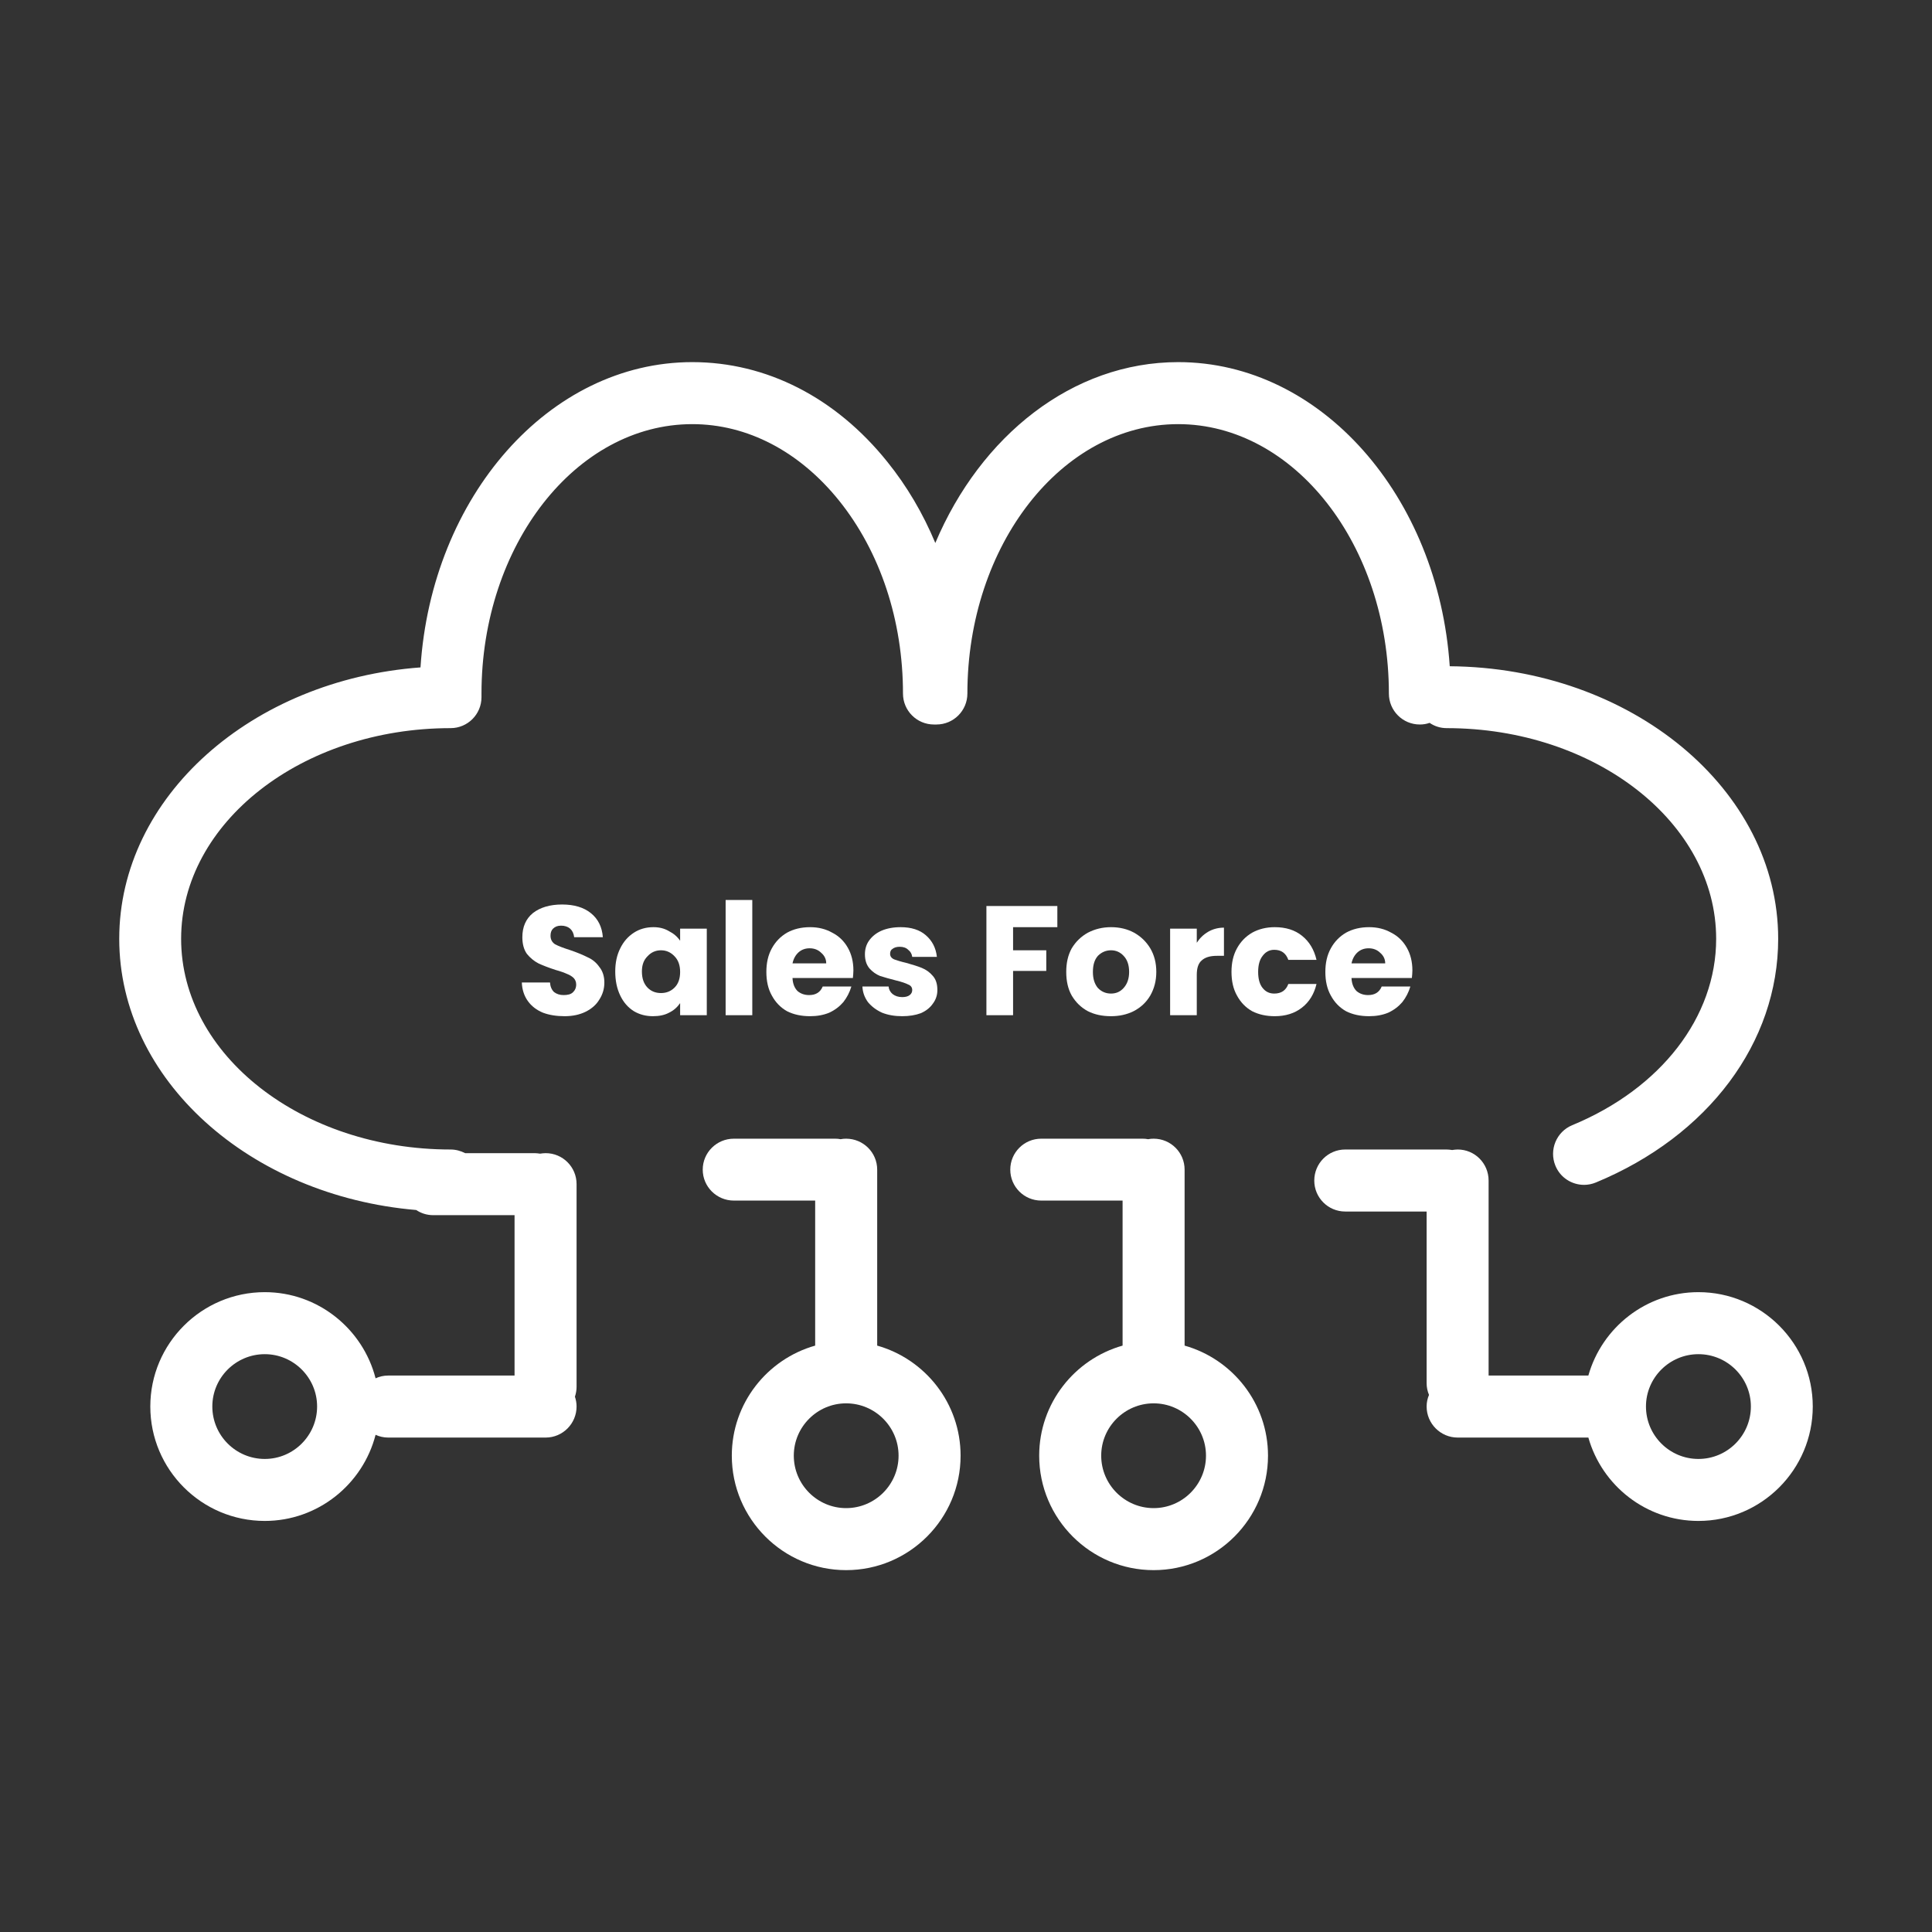
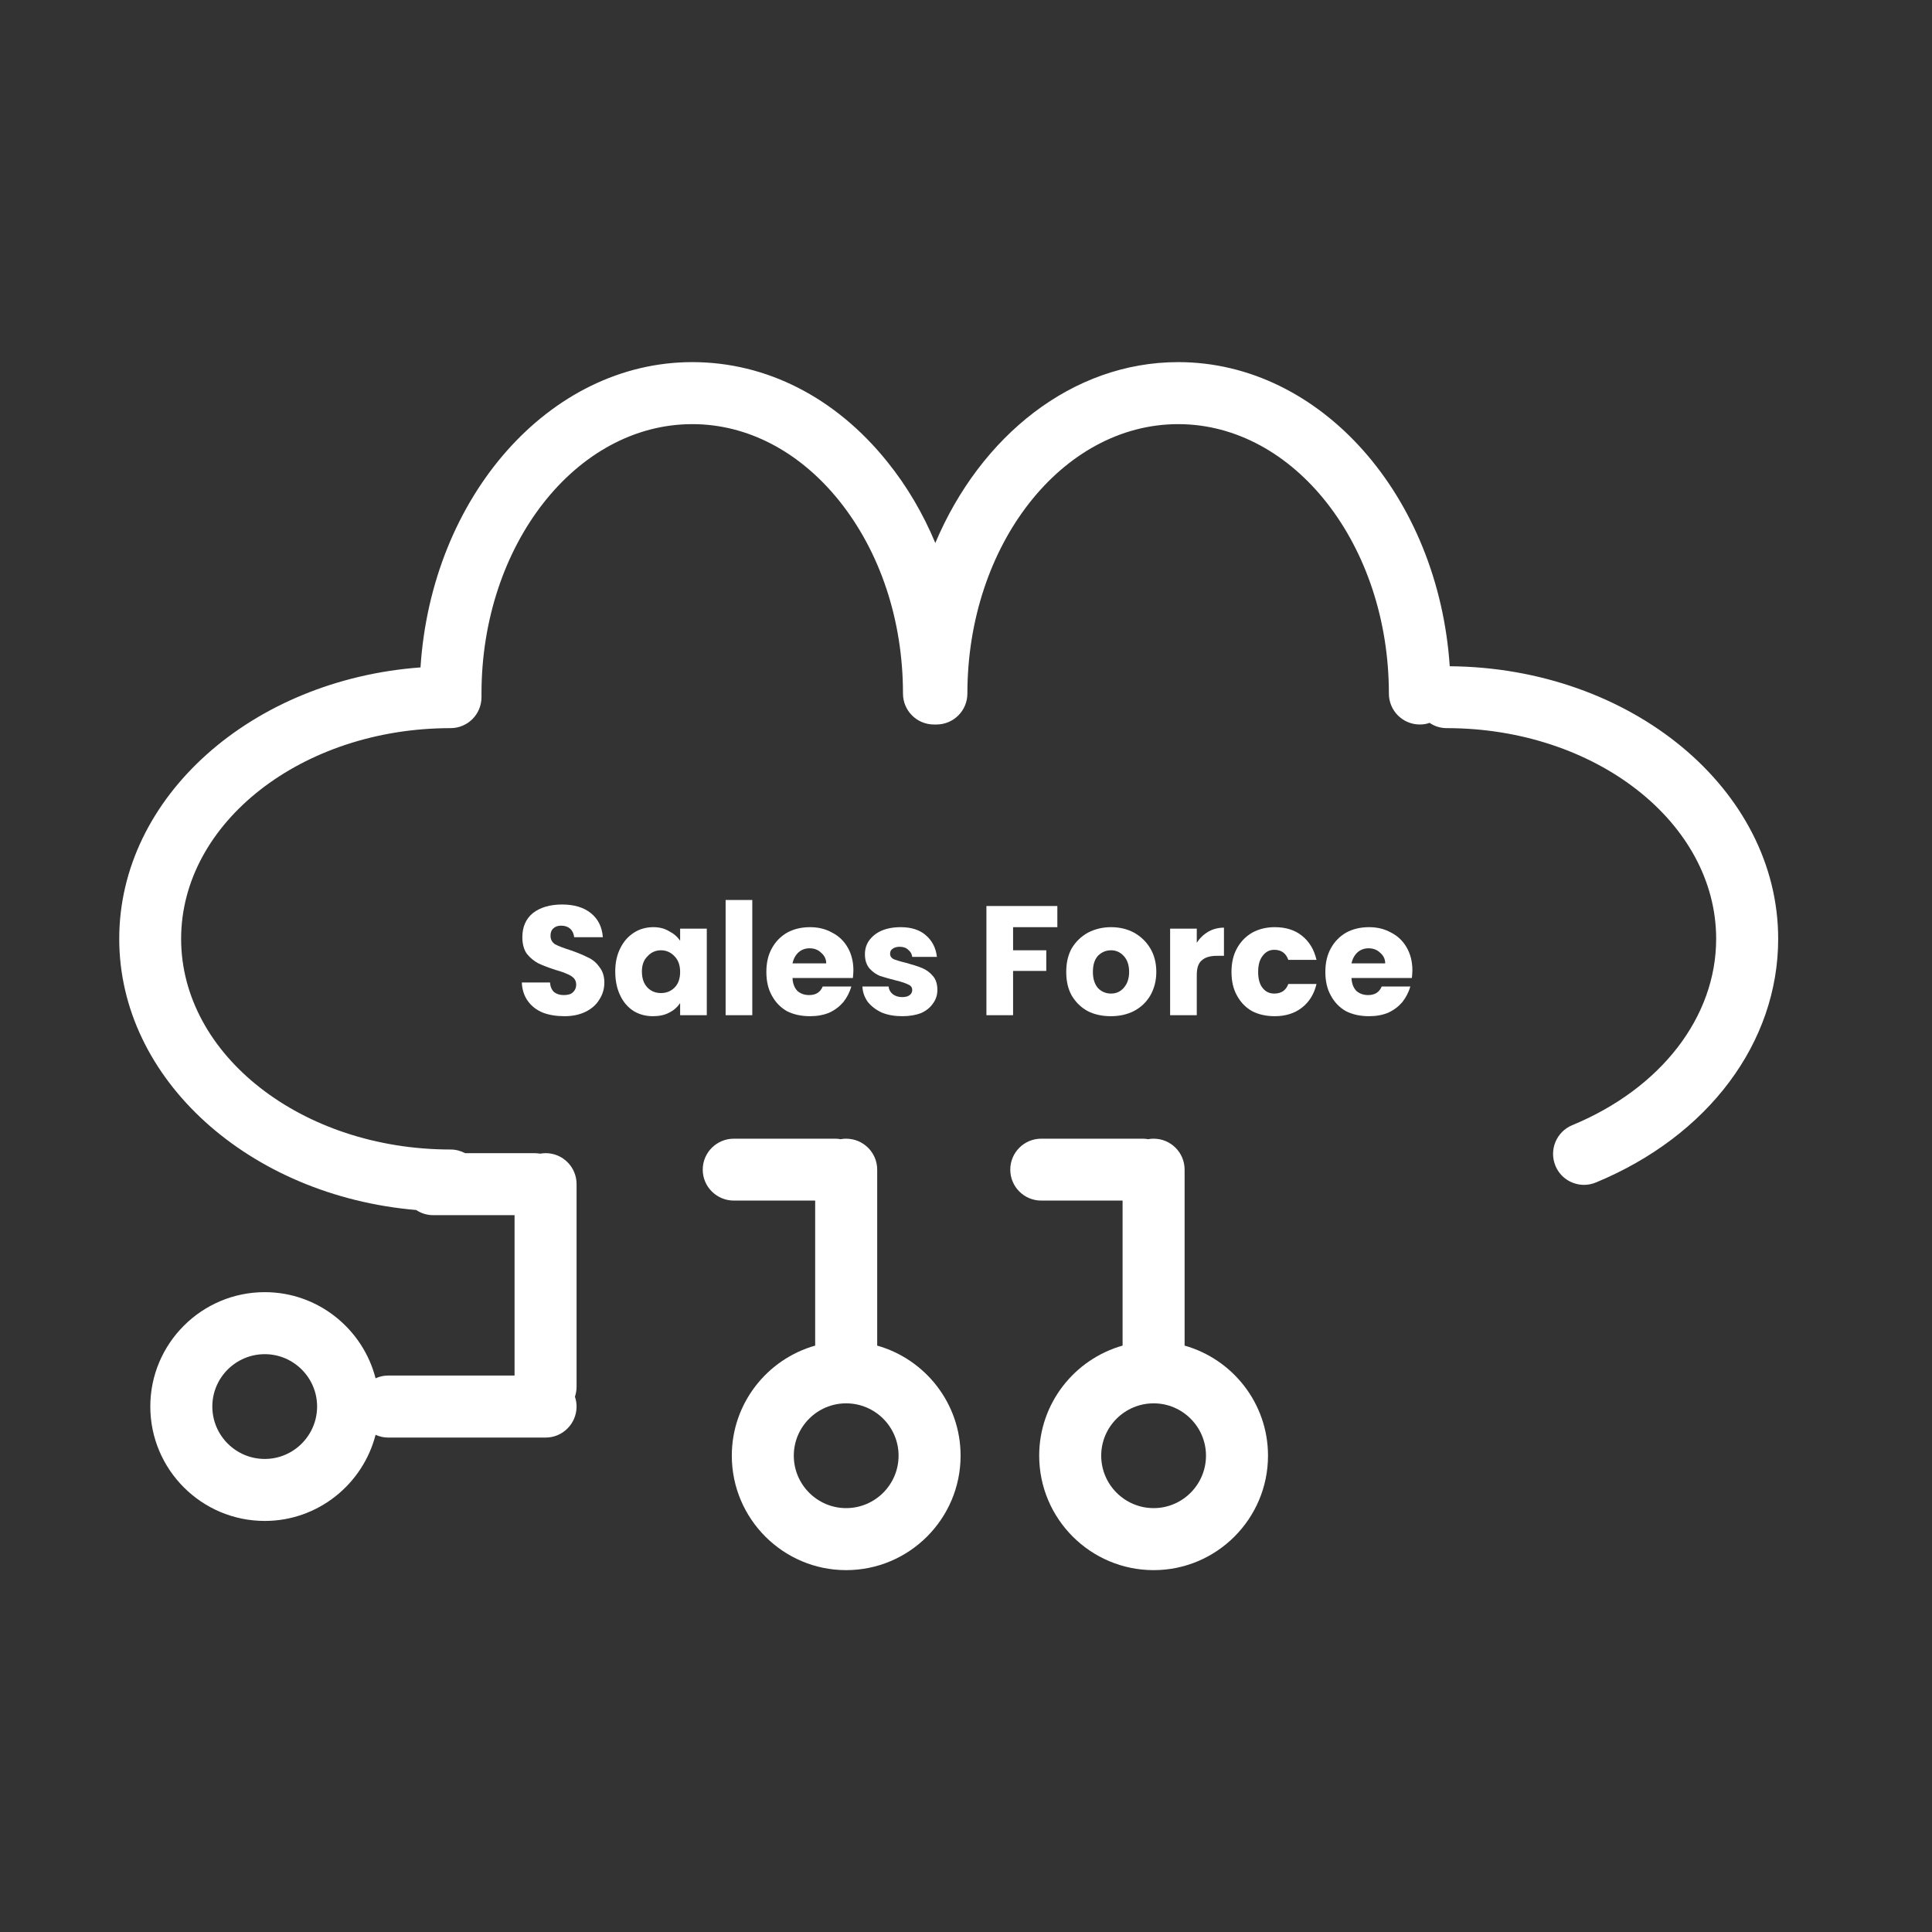
<svg xmlns="http://www.w3.org/2000/svg" width="80" viewBox="0 0 60 60" height="80" preserveAspectRatio="xMidYMid meet">
  <rect x="0" y="0" width="60" height="60" fill="#333333" stroke="none" />
  <defs>
    <g />
    <clipPath id="e5c0c6fd3a">
      <path d="M 3.676 11.242 L 56 11.242 L 56 48 L 3.676 48 Z M 3.676 11.242 " clip-rule="nonzero" />
    </clipPath>
    <clipPath id="efdbcb3af0">
-       <path d="M 40 35 L 56.324 35 L 56.324 48 L 40 48 Z M 40 35 " clip-rule="nonzero" />
-     </clipPath>
+       </clipPath>
  </defs>
  <g clip-path="url(#e5c0c6fd3a)">
    <path fill="#ffffff" d="M 12.926 37.578 C 13.078 37.68 13.258 37.738 13.453 37.738 L 15.98 37.738 L 15.98 42.719 L 12.055 42.719 C 11.914 42.719 11.781 42.75 11.664 42.805 C 11.27 41.27 9.875 40.129 8.223 40.129 C 6.262 40.129 4.668 41.723 4.668 43.68 C 4.668 45.641 6.262 47.234 8.223 47.234 C 9.875 47.234 11.27 46.094 11.664 44.559 C 11.781 44.613 11.914 44.645 12.055 44.645 L 16.945 44.645 C 17.477 44.645 17.906 44.211 17.906 43.68 C 17.906 43.574 17.887 43.473 17.855 43.375 C 17.887 43.277 17.906 43.176 17.906 43.07 L 17.906 36.773 C 17.906 36.242 17.477 35.812 16.945 35.812 C 16.887 35.812 16.828 35.82 16.773 35.828 C 16.715 35.82 16.66 35.812 16.602 35.812 L 14.445 35.812 C 14.309 35.742 14.156 35.699 13.992 35.699 C 9.379 35.699 5.625 32.766 5.625 29.156 C 5.625 25.547 9.379 22.613 13.992 22.613 C 14.523 22.613 14.953 22.184 14.953 21.652 C 14.953 21.633 14.953 21.613 14.953 21.594 C 14.953 21.574 14.953 21.559 14.953 21.539 C 14.953 16.926 17.891 13.172 21.5 13.172 C 23.207 13.172 24.824 14.016 26.055 15.543 C 27.336 17.137 28.043 19.266 28.043 21.539 C 28.043 22.07 28.473 22.5 29.004 22.5 C 29.02 22.5 29.031 22.5 29.043 22.5 C 29.059 22.5 29.07 22.5 29.082 22.5 C 29.613 22.5 30.043 22.07 30.043 21.539 C 30.043 16.926 32.98 13.172 36.59 13.172 C 40.195 13.172 43.133 16.926 43.133 21.539 C 43.133 22.07 43.562 22.5 44.094 22.5 C 44.199 22.5 44.301 22.484 44.398 22.449 C 44.551 22.555 44.734 22.613 44.93 22.613 C 49.543 22.613 53.297 25.547 53.297 29.156 C 53.297 31.586 51.582 33.805 48.824 34.945 C 48.336 35.148 48.102 35.711 48.305 36.203 C 48.457 36.574 48.816 36.797 49.195 36.797 C 49.316 36.797 49.441 36.773 49.562 36.723 C 53.055 35.277 55.223 32.379 55.223 29.156 C 55.223 24.512 50.656 20.734 45.023 20.691 C 44.668 15.41 41.023 11.246 36.59 11.246 C 33.305 11.246 30.453 13.535 29.047 16.863 C 28.664 15.945 28.164 15.094 27.555 14.34 C 25.953 12.344 23.801 11.246 21.5 11.246 C 17.055 11.246 13.402 15.43 13.059 20.727 C 7.82 21.113 3.703 24.746 3.703 29.156 C 3.703 33.527 7.75 37.137 12.926 37.578 Z M 8.223 45.309 C 7.324 45.309 6.594 44.578 6.594 43.68 C 6.594 42.785 7.324 42.055 8.223 42.055 C 9.117 42.055 9.848 42.785 9.848 43.68 C 9.848 44.578 9.117 45.309 8.223 45.309 Z M 8.223 45.309 " fill-opacity="1" fill-rule="nonzero" />
  </g>
  <path fill="#ffffff" d="M 26.277 35.363 C 26.219 35.363 26.164 35.367 26.105 35.379 C 26.051 35.367 25.992 35.363 25.934 35.363 L 22.789 35.363 C 22.258 35.363 21.824 35.793 21.824 36.324 C 21.824 36.855 22.258 37.285 22.789 37.285 L 25.316 37.285 L 25.316 41.789 C 23.824 42.211 22.727 43.582 22.727 45.207 C 22.727 47.168 24.32 48.762 26.277 48.762 C 28.238 48.762 29.832 47.168 29.832 45.207 C 29.832 43.582 28.734 42.211 27.242 41.789 L 27.242 36.324 C 27.242 35.793 26.809 35.363 26.277 35.363 Z M 27.906 45.207 C 27.906 46.105 27.176 46.836 26.277 46.836 C 25.383 46.836 24.652 46.105 24.652 45.207 C 24.652 44.312 25.383 43.582 26.277 43.582 C 27.176 43.582 27.906 44.312 27.906 45.207 Z M 27.906 45.207 " fill-opacity="1" fill-rule="nonzero" />
  <path fill="#ffffff" d="M 35.828 35.363 C 35.77 35.363 35.711 35.367 35.656 35.379 C 35.598 35.367 35.543 35.363 35.484 35.363 L 32.336 35.363 C 31.805 35.363 31.375 35.793 31.375 36.324 C 31.375 36.855 31.805 37.285 32.336 37.285 L 34.863 37.285 L 34.863 41.789 C 33.371 42.211 32.273 43.582 32.273 45.207 C 32.273 47.168 33.867 48.762 35.828 48.762 C 37.785 48.762 39.379 47.168 39.379 45.207 C 39.379 43.582 38.281 42.211 36.789 41.789 L 36.789 36.324 C 36.789 35.793 36.359 35.363 35.828 35.363 Z M 37.453 45.207 C 37.453 46.105 36.723 46.836 35.828 46.836 C 34.93 46.836 34.199 46.105 34.199 45.207 C 34.199 44.312 34.93 43.582 35.828 43.582 C 36.723 43.582 37.453 44.312 37.453 45.207 Z M 37.453 45.207 " fill-opacity="1" fill-rule="nonzero" />
  <g clip-path="url(#efdbcb3af0)">
    <path fill="#ffffff" d="M 52.746 40.129 C 51.121 40.129 49.75 41.227 49.328 42.719 L 46.23 42.719 L 46.23 36.664 C 46.23 36.129 45.801 35.699 45.27 35.699 C 45.211 35.699 45.152 35.707 45.098 35.715 C 45.043 35.707 44.984 35.699 44.926 35.699 L 41.777 35.699 C 41.246 35.699 40.816 36.129 40.816 36.664 C 40.816 37.195 41.246 37.625 41.777 37.625 L 44.305 37.625 L 44.305 42.957 C 44.305 43.086 44.332 43.207 44.379 43.32 C 44.332 43.43 44.305 43.551 44.305 43.68 C 44.305 44.211 44.738 44.645 45.27 44.645 L 49.328 44.645 C 49.75 46.137 51.121 47.234 52.746 47.234 C 54.703 47.234 56.297 45.641 56.297 43.68 C 56.297 41.723 54.703 40.129 52.746 40.129 Z M 52.746 45.309 C 51.848 45.309 51.117 44.578 51.117 43.68 C 51.117 42.785 51.848 42.055 52.746 42.055 C 53.645 42.055 54.375 42.785 54.375 43.68 C 54.375 44.578 53.645 45.309 52.746 45.309 Z M 52.746 45.309 " fill-opacity="1" fill-rule="nonzero" />
  </g>
  <g fill="#ffffff" fill-opacity="1">
    <g transform="translate(16.003, 31.528)">
      <g>
        <path d="M 1.531 0.031 C 1.281 0.031 1.055 -0.004 0.859 -0.078 C 0.66 -0.16 0.504 -0.281 0.391 -0.438 C 0.273 -0.602 0.211 -0.797 0.203 -1.016 L 1.078 -1.016 C 1.086 -0.891 1.129 -0.789 1.203 -0.719 C 1.285 -0.656 1.383 -0.625 1.5 -0.625 C 1.625 -0.625 1.719 -0.648 1.781 -0.703 C 1.852 -0.766 1.891 -0.848 1.891 -0.953 C 1.891 -1.035 1.863 -1.102 1.812 -1.156 C 1.758 -1.207 1.691 -1.25 1.609 -1.281 C 1.523 -1.32 1.406 -1.363 1.25 -1.406 C 1.031 -1.477 0.852 -1.547 0.719 -1.609 C 0.582 -1.68 0.461 -1.781 0.359 -1.906 C 0.266 -2.039 0.219 -2.211 0.219 -2.422 C 0.219 -2.742 0.328 -2.992 0.547 -3.172 C 0.773 -3.348 1.078 -3.438 1.453 -3.438 C 1.828 -3.438 2.125 -3.348 2.344 -3.172 C 2.57 -2.992 2.695 -2.742 2.719 -2.422 L 1.828 -2.422 C 1.816 -2.535 1.773 -2.625 1.703 -2.688 C 1.629 -2.75 1.535 -2.781 1.422 -2.781 C 1.316 -2.781 1.234 -2.75 1.172 -2.688 C 1.117 -2.633 1.094 -2.562 1.094 -2.469 C 1.094 -2.352 1.141 -2.266 1.234 -2.203 C 1.336 -2.148 1.5 -2.086 1.719 -2.016 C 1.938 -1.941 2.113 -1.867 2.25 -1.797 C 2.395 -1.734 2.516 -1.633 2.609 -1.5 C 2.711 -1.375 2.766 -1.211 2.766 -1.016 C 2.766 -0.816 2.711 -0.641 2.609 -0.484 C 2.516 -0.328 2.375 -0.203 2.188 -0.109 C 2 -0.016 1.781 0.031 1.531 0.031 Z M 1.531 0.031 " />
      </g>
    </g>
  </g>
  <g fill="#ffffff" fill-opacity="1">
    <g transform="translate(18.966, 31.528)">
      <g>
        <path d="M 0.141 -1.359 C 0.141 -1.629 0.191 -1.867 0.297 -2.078 C 0.398 -2.285 0.539 -2.445 0.719 -2.562 C 0.895 -2.676 1.098 -2.734 1.328 -2.734 C 1.516 -2.734 1.676 -2.691 1.812 -2.609 C 1.957 -2.535 2.07 -2.438 2.156 -2.312 L 2.156 -2.688 L 2.984 -2.688 L 2.984 0 L 2.156 0 L 2.156 -0.375 C 2.07 -0.25 1.957 -0.148 1.812 -0.078 C 1.676 -0.004 1.508 0.031 1.312 0.031 C 1.094 0.031 0.895 -0.02 0.719 -0.125 C 0.539 -0.238 0.398 -0.398 0.297 -0.609 C 0.191 -0.828 0.141 -1.078 0.141 -1.359 Z M 2.156 -1.344 C 2.156 -1.551 2.098 -1.711 1.984 -1.828 C 1.867 -1.953 1.727 -2.016 1.562 -2.016 C 1.395 -2.016 1.254 -1.953 1.141 -1.828 C 1.023 -1.711 0.969 -1.555 0.969 -1.359 C 0.969 -1.148 1.023 -0.984 1.141 -0.859 C 1.254 -0.742 1.395 -0.688 1.562 -0.688 C 1.727 -0.688 1.867 -0.742 1.984 -0.859 C 2.098 -0.973 2.156 -1.133 2.156 -1.344 Z M 2.156 -1.344 " />
      </g>
    </g>
  </g>
  <g fill="#ffffff" fill-opacity="1">
    <g transform="translate(22.238, 31.528)">
      <g>
        <path d="M 1.125 -3.578 L 1.125 0 L 0.297 0 L 0.297 -3.578 Z M 1.125 -3.578 " />
      </g>
    </g>
  </g>
  <g fill="#ffffff" fill-opacity="1">
    <g transform="translate(23.659, 31.528)">
      <g>
        <path d="M 2.844 -1.391 C 2.844 -1.316 2.836 -1.238 2.828 -1.156 L 0.953 -1.156 C 0.961 -0.977 1.016 -0.844 1.109 -0.75 C 1.211 -0.664 1.332 -0.625 1.469 -0.625 C 1.676 -0.625 1.816 -0.711 1.891 -0.891 L 2.781 -0.891 C 2.727 -0.711 2.645 -0.551 2.531 -0.406 C 2.414 -0.27 2.27 -0.16 2.094 -0.078 C 1.914 -0.004 1.719 0.031 1.5 0.031 C 1.227 0.031 0.988 -0.02 0.781 -0.125 C 0.582 -0.238 0.426 -0.398 0.312 -0.609 C 0.195 -0.816 0.141 -1.062 0.141 -1.344 C 0.141 -1.625 0.195 -1.867 0.312 -2.078 C 0.426 -2.285 0.582 -2.445 0.781 -2.562 C 0.988 -2.676 1.227 -2.734 1.5 -2.734 C 1.758 -2.734 1.988 -2.676 2.188 -2.562 C 2.395 -2.457 2.555 -2.301 2.672 -2.094 C 2.785 -1.895 2.844 -1.66 2.844 -1.391 Z M 2 -1.609 C 2 -1.742 1.945 -1.852 1.844 -1.938 C 1.75 -2.031 1.629 -2.078 1.484 -2.078 C 1.348 -2.078 1.234 -2.035 1.141 -1.953 C 1.047 -1.867 0.984 -1.754 0.953 -1.609 Z M 2 -1.609 " />
      </g>
    </g>
  </g>
  <g fill="#ffffff" fill-opacity="1">
    <g transform="translate(26.627, 31.528)">
      <g>
        <path d="M 1.391 0.031 C 1.16 0.031 0.953 -0.004 0.766 -0.078 C 0.586 -0.16 0.441 -0.27 0.328 -0.406 C 0.223 -0.551 0.164 -0.711 0.156 -0.891 L 0.969 -0.891 C 0.977 -0.797 1.02 -0.719 1.094 -0.656 C 1.176 -0.594 1.273 -0.562 1.391 -0.562 C 1.492 -0.562 1.57 -0.582 1.625 -0.625 C 1.676 -0.664 1.703 -0.719 1.703 -0.781 C 1.703 -0.863 1.66 -0.922 1.578 -0.953 C 1.504 -0.992 1.379 -1.035 1.203 -1.078 C 1.004 -1.129 0.836 -1.176 0.703 -1.219 C 0.578 -1.27 0.469 -1.348 0.375 -1.453 C 0.281 -1.566 0.234 -1.711 0.234 -1.891 C 0.234 -2.047 0.273 -2.188 0.359 -2.312 C 0.453 -2.445 0.582 -2.551 0.75 -2.625 C 0.914 -2.695 1.113 -2.734 1.344 -2.734 C 1.676 -2.734 1.938 -2.648 2.125 -2.484 C 2.32 -2.316 2.438 -2.094 2.469 -1.812 L 1.703 -1.812 C 1.691 -1.906 1.648 -1.977 1.578 -2.031 C 1.516 -2.094 1.426 -2.125 1.312 -2.125 C 1.219 -2.125 1.145 -2.102 1.094 -2.062 C 1.039 -2.031 1.016 -1.977 1.016 -1.906 C 1.016 -1.832 1.055 -1.773 1.141 -1.734 C 1.223 -1.703 1.348 -1.664 1.516 -1.625 C 1.711 -1.57 1.875 -1.52 2 -1.469 C 2.133 -1.414 2.25 -1.332 2.344 -1.219 C 2.438 -1.113 2.484 -0.969 2.484 -0.781 C 2.484 -0.625 2.438 -0.484 2.344 -0.359 C 2.258 -0.234 2.133 -0.133 1.969 -0.062 C 1.801 0 1.609 0.031 1.391 0.031 Z M 1.391 0.031 " />
      </g>
    </g>
  </g>
  <g fill="#ffffff" fill-opacity="1">
    <g transform="translate(29.315, 31.528)">
      <g />
    </g>
  </g>
  <g fill="#ffffff" fill-opacity="1">
    <g transform="translate(30.337, 31.528)">
      <g>
        <path d="M 2.5 -3.391 L 2.5 -2.734 L 1.125 -2.734 L 1.125 -2.016 L 2.156 -2.016 L 2.156 -1.375 L 1.125 -1.375 L 1.125 0 L 0.297 0 L 0.297 -3.391 Z M 2.5 -3.391 " />
      </g>
    </g>
  </g>
  <g fill="#ffffff" fill-opacity="1">
    <g transform="translate(32.972, 31.528)">
      <g>
        <path d="M 1.531 0.031 C 1.258 0.031 1.02 -0.02 0.812 -0.125 C 0.602 -0.238 0.438 -0.398 0.312 -0.609 C 0.195 -0.816 0.141 -1.062 0.141 -1.344 C 0.141 -1.625 0.195 -1.867 0.312 -2.078 C 0.438 -2.285 0.602 -2.445 0.812 -2.562 C 1.031 -2.676 1.27 -2.734 1.531 -2.734 C 1.801 -2.734 2.039 -2.676 2.25 -2.562 C 2.457 -2.445 2.625 -2.285 2.75 -2.078 C 2.875 -1.867 2.938 -1.625 2.938 -1.344 C 2.938 -1.07 2.875 -0.828 2.75 -0.609 C 2.625 -0.398 2.453 -0.238 2.234 -0.125 C 2.023 -0.02 1.789 0.031 1.531 0.031 Z M 1.531 -0.672 C 1.688 -0.672 1.816 -0.727 1.922 -0.844 C 2.035 -0.969 2.094 -1.133 2.094 -1.344 C 2.094 -1.562 2.035 -1.727 1.922 -1.844 C 1.816 -1.957 1.688 -2.016 1.531 -2.016 C 1.375 -2.016 1.238 -1.957 1.125 -1.844 C 1.02 -1.727 0.969 -1.562 0.969 -1.344 C 0.969 -1.133 1.02 -0.969 1.125 -0.844 C 1.238 -0.727 1.375 -0.672 1.531 -0.672 Z M 1.531 -0.672 " />
      </g>
    </g>
  </g>
  <g fill="#ffffff" fill-opacity="1">
    <g transform="translate(36.042, 31.528)">
      <g>
        <path d="M 1.125 -2.25 C 1.219 -2.395 1.336 -2.508 1.484 -2.594 C 1.629 -2.676 1.789 -2.719 1.969 -2.719 L 1.969 -1.844 L 1.75 -1.844 C 1.539 -1.844 1.383 -1.797 1.281 -1.703 C 1.176 -1.617 1.125 -1.469 1.125 -1.25 L 1.125 0 L 0.297 0 L 0.297 -2.688 L 1.125 -2.688 Z M 1.125 -2.25 " />
      </g>
    </g>
  </g>
  <g fill="#ffffff" fill-opacity="1">
    <g transform="translate(38.104, 31.528)">
      <g>
        <path d="M 0.141 -1.344 C 0.141 -1.625 0.195 -1.867 0.312 -2.078 C 0.426 -2.285 0.582 -2.445 0.781 -2.562 C 0.988 -2.676 1.223 -2.734 1.484 -2.734 C 1.828 -2.734 2.109 -2.645 2.328 -2.469 C 2.555 -2.289 2.707 -2.039 2.781 -1.719 L 1.906 -1.719 C 1.832 -1.926 1.688 -2.031 1.469 -2.031 C 1.32 -2.031 1.203 -1.969 1.109 -1.844 C 1.016 -1.727 0.969 -1.562 0.969 -1.344 C 0.969 -1.125 1.016 -0.957 1.109 -0.844 C 1.203 -0.727 1.32 -0.672 1.469 -0.672 C 1.688 -0.672 1.832 -0.77 1.906 -0.969 L 2.781 -0.969 C 2.707 -0.656 2.555 -0.41 2.328 -0.234 C 2.098 -0.055 1.816 0.031 1.484 0.031 C 1.223 0.031 0.988 -0.02 0.781 -0.125 C 0.582 -0.238 0.426 -0.398 0.312 -0.609 C 0.195 -0.816 0.141 -1.062 0.141 -1.344 Z M 0.141 -1.344 " />
      </g>
    </g>
  </g>
  <g fill="#ffffff" fill-opacity="1">
    <g transform="translate(41.019, 31.528)">
      <g>
        <path d="M 2.844 -1.391 C 2.844 -1.316 2.836 -1.238 2.828 -1.156 L 0.953 -1.156 C 0.961 -0.977 1.016 -0.844 1.109 -0.75 C 1.211 -0.664 1.332 -0.625 1.469 -0.625 C 1.676 -0.625 1.816 -0.711 1.891 -0.891 L 2.781 -0.891 C 2.727 -0.711 2.645 -0.551 2.531 -0.406 C 2.414 -0.27 2.27 -0.16 2.094 -0.078 C 1.914 -0.004 1.719 0.031 1.5 0.031 C 1.227 0.031 0.988 -0.02 0.781 -0.125 C 0.582 -0.238 0.426 -0.398 0.312 -0.609 C 0.195 -0.816 0.141 -1.062 0.141 -1.344 C 0.141 -1.625 0.195 -1.867 0.312 -2.078 C 0.426 -2.285 0.582 -2.445 0.781 -2.562 C 0.988 -2.676 1.227 -2.734 1.5 -2.734 C 1.758 -2.734 1.988 -2.676 2.188 -2.562 C 2.395 -2.457 2.555 -2.301 2.672 -2.094 C 2.785 -1.895 2.844 -1.66 2.844 -1.391 Z M 2 -1.609 C 2 -1.742 1.945 -1.852 1.844 -1.938 C 1.75 -2.031 1.629 -2.078 1.484 -2.078 C 1.348 -2.078 1.234 -2.035 1.141 -1.953 C 1.047 -1.867 0.984 -1.754 0.953 -1.609 Z M 2 -1.609 " />
      </g>
    </g>
  </g>
</svg>